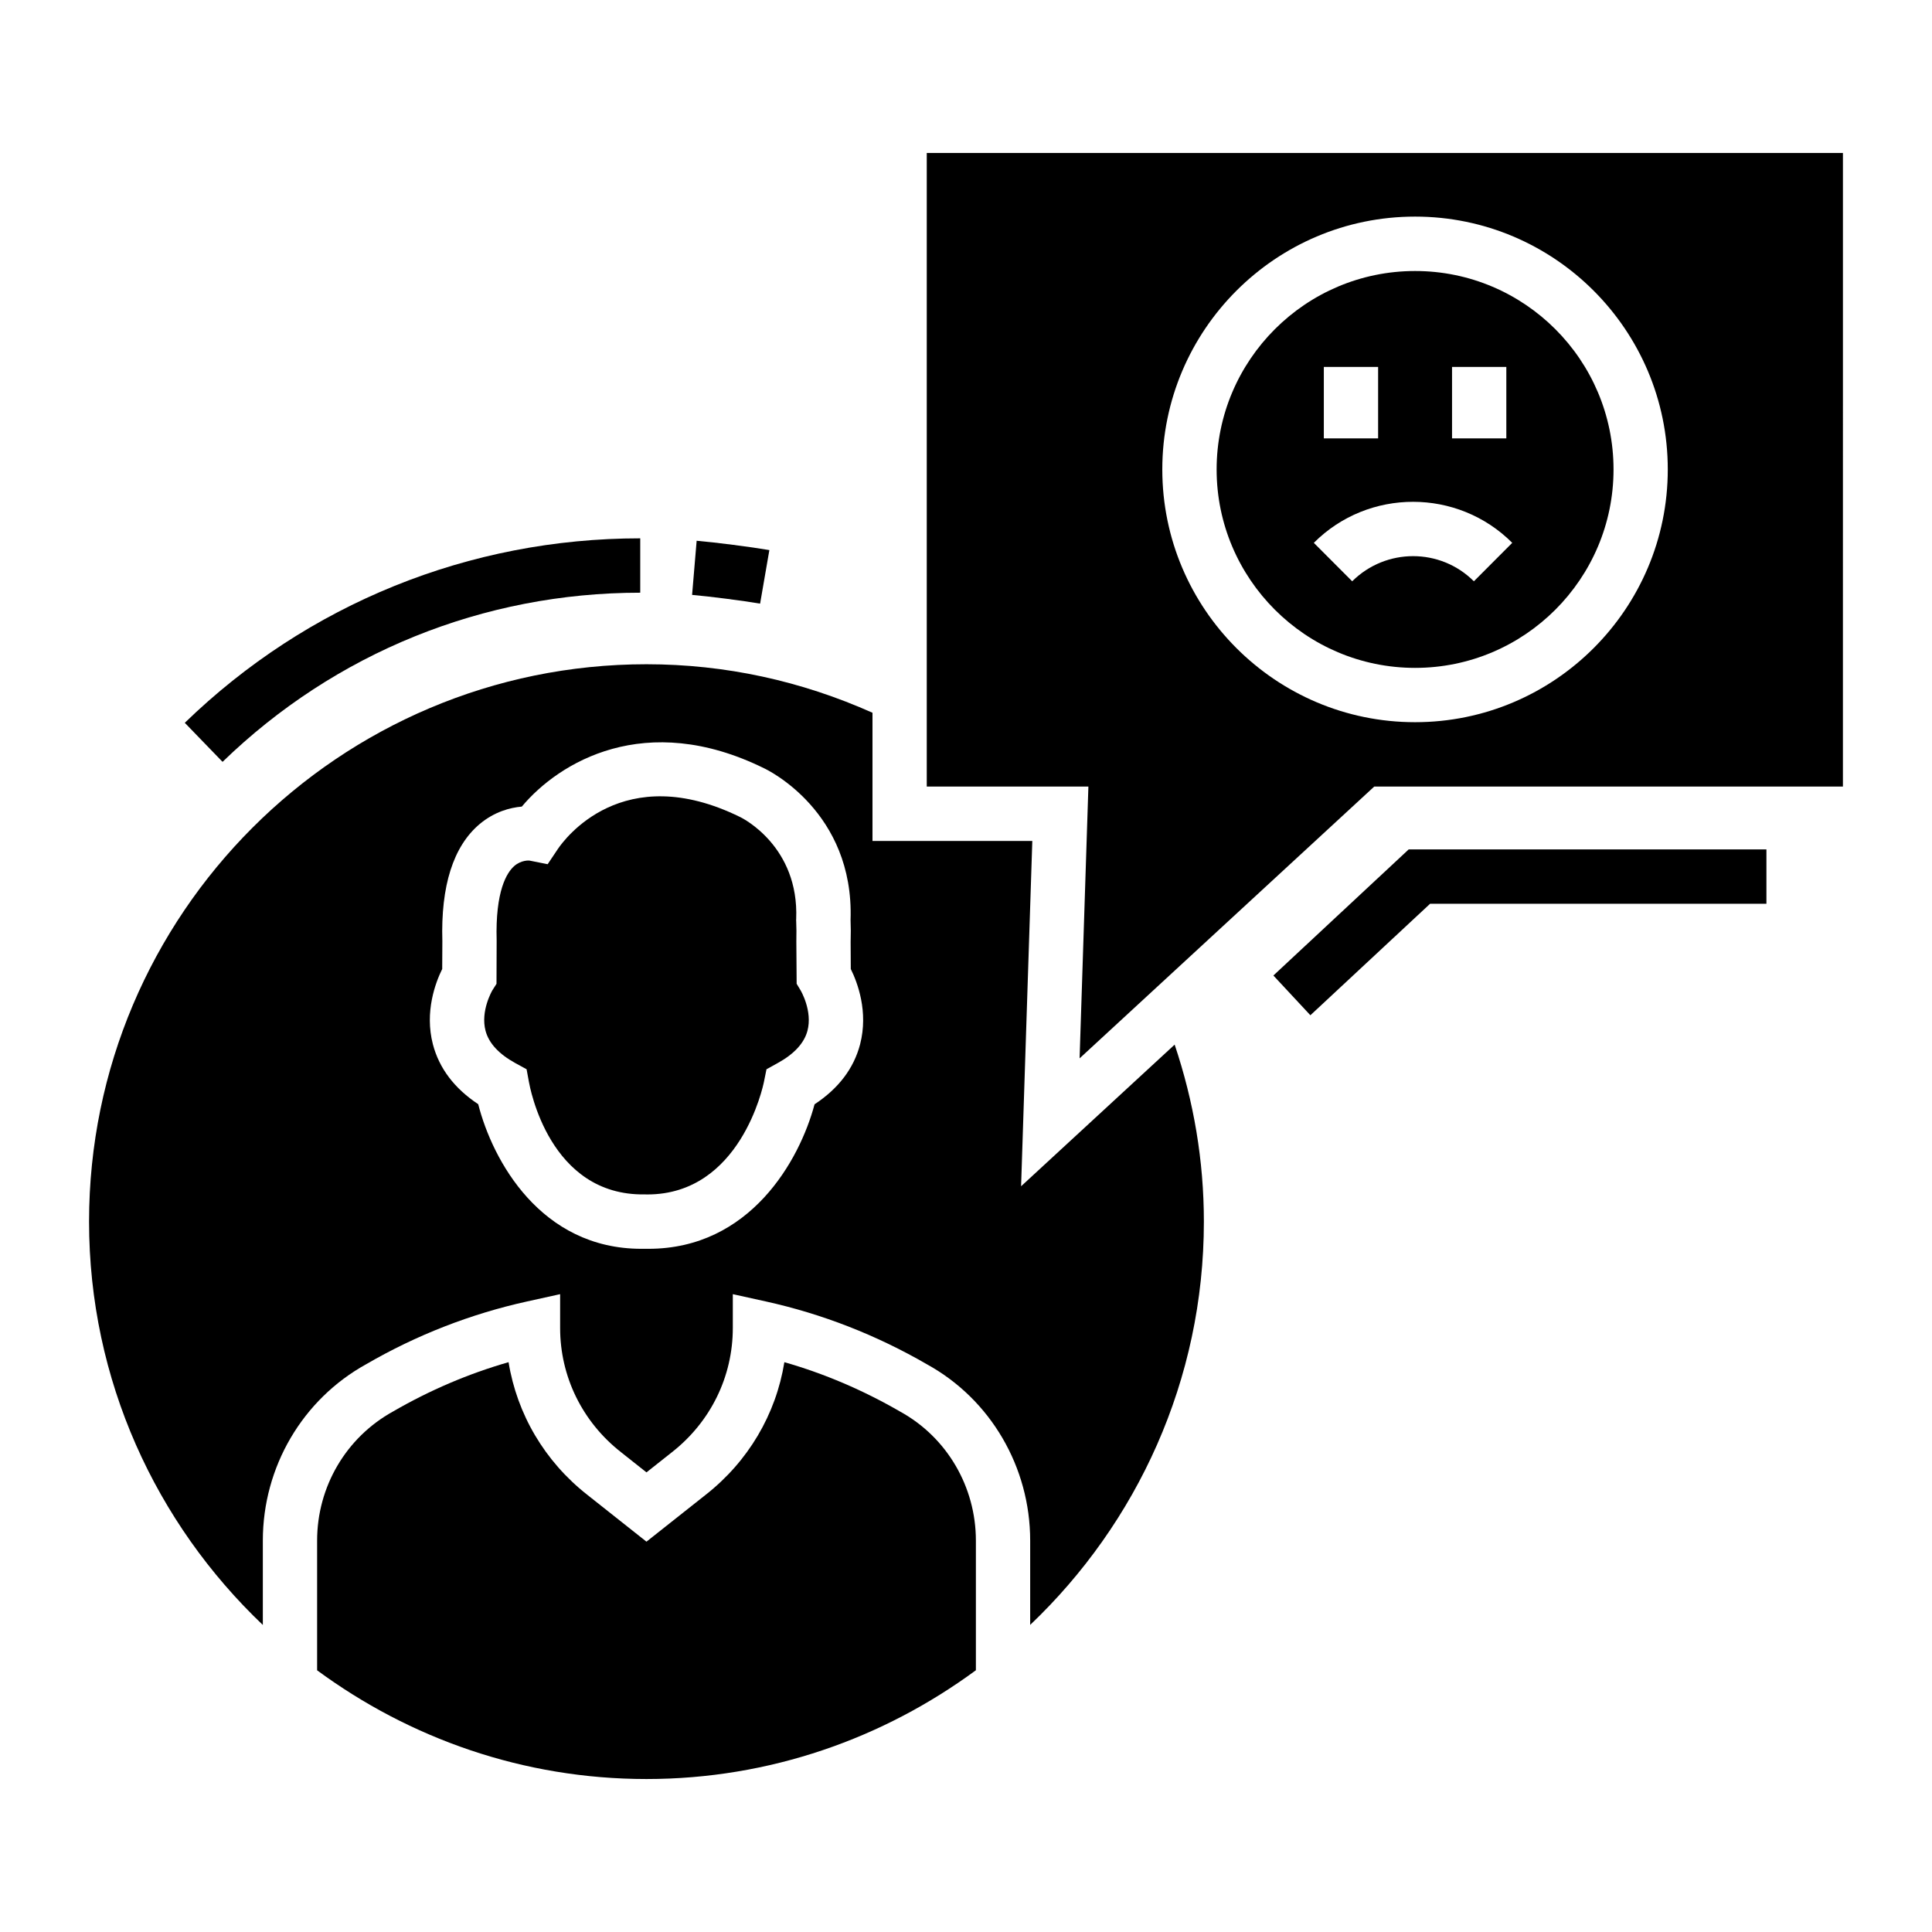
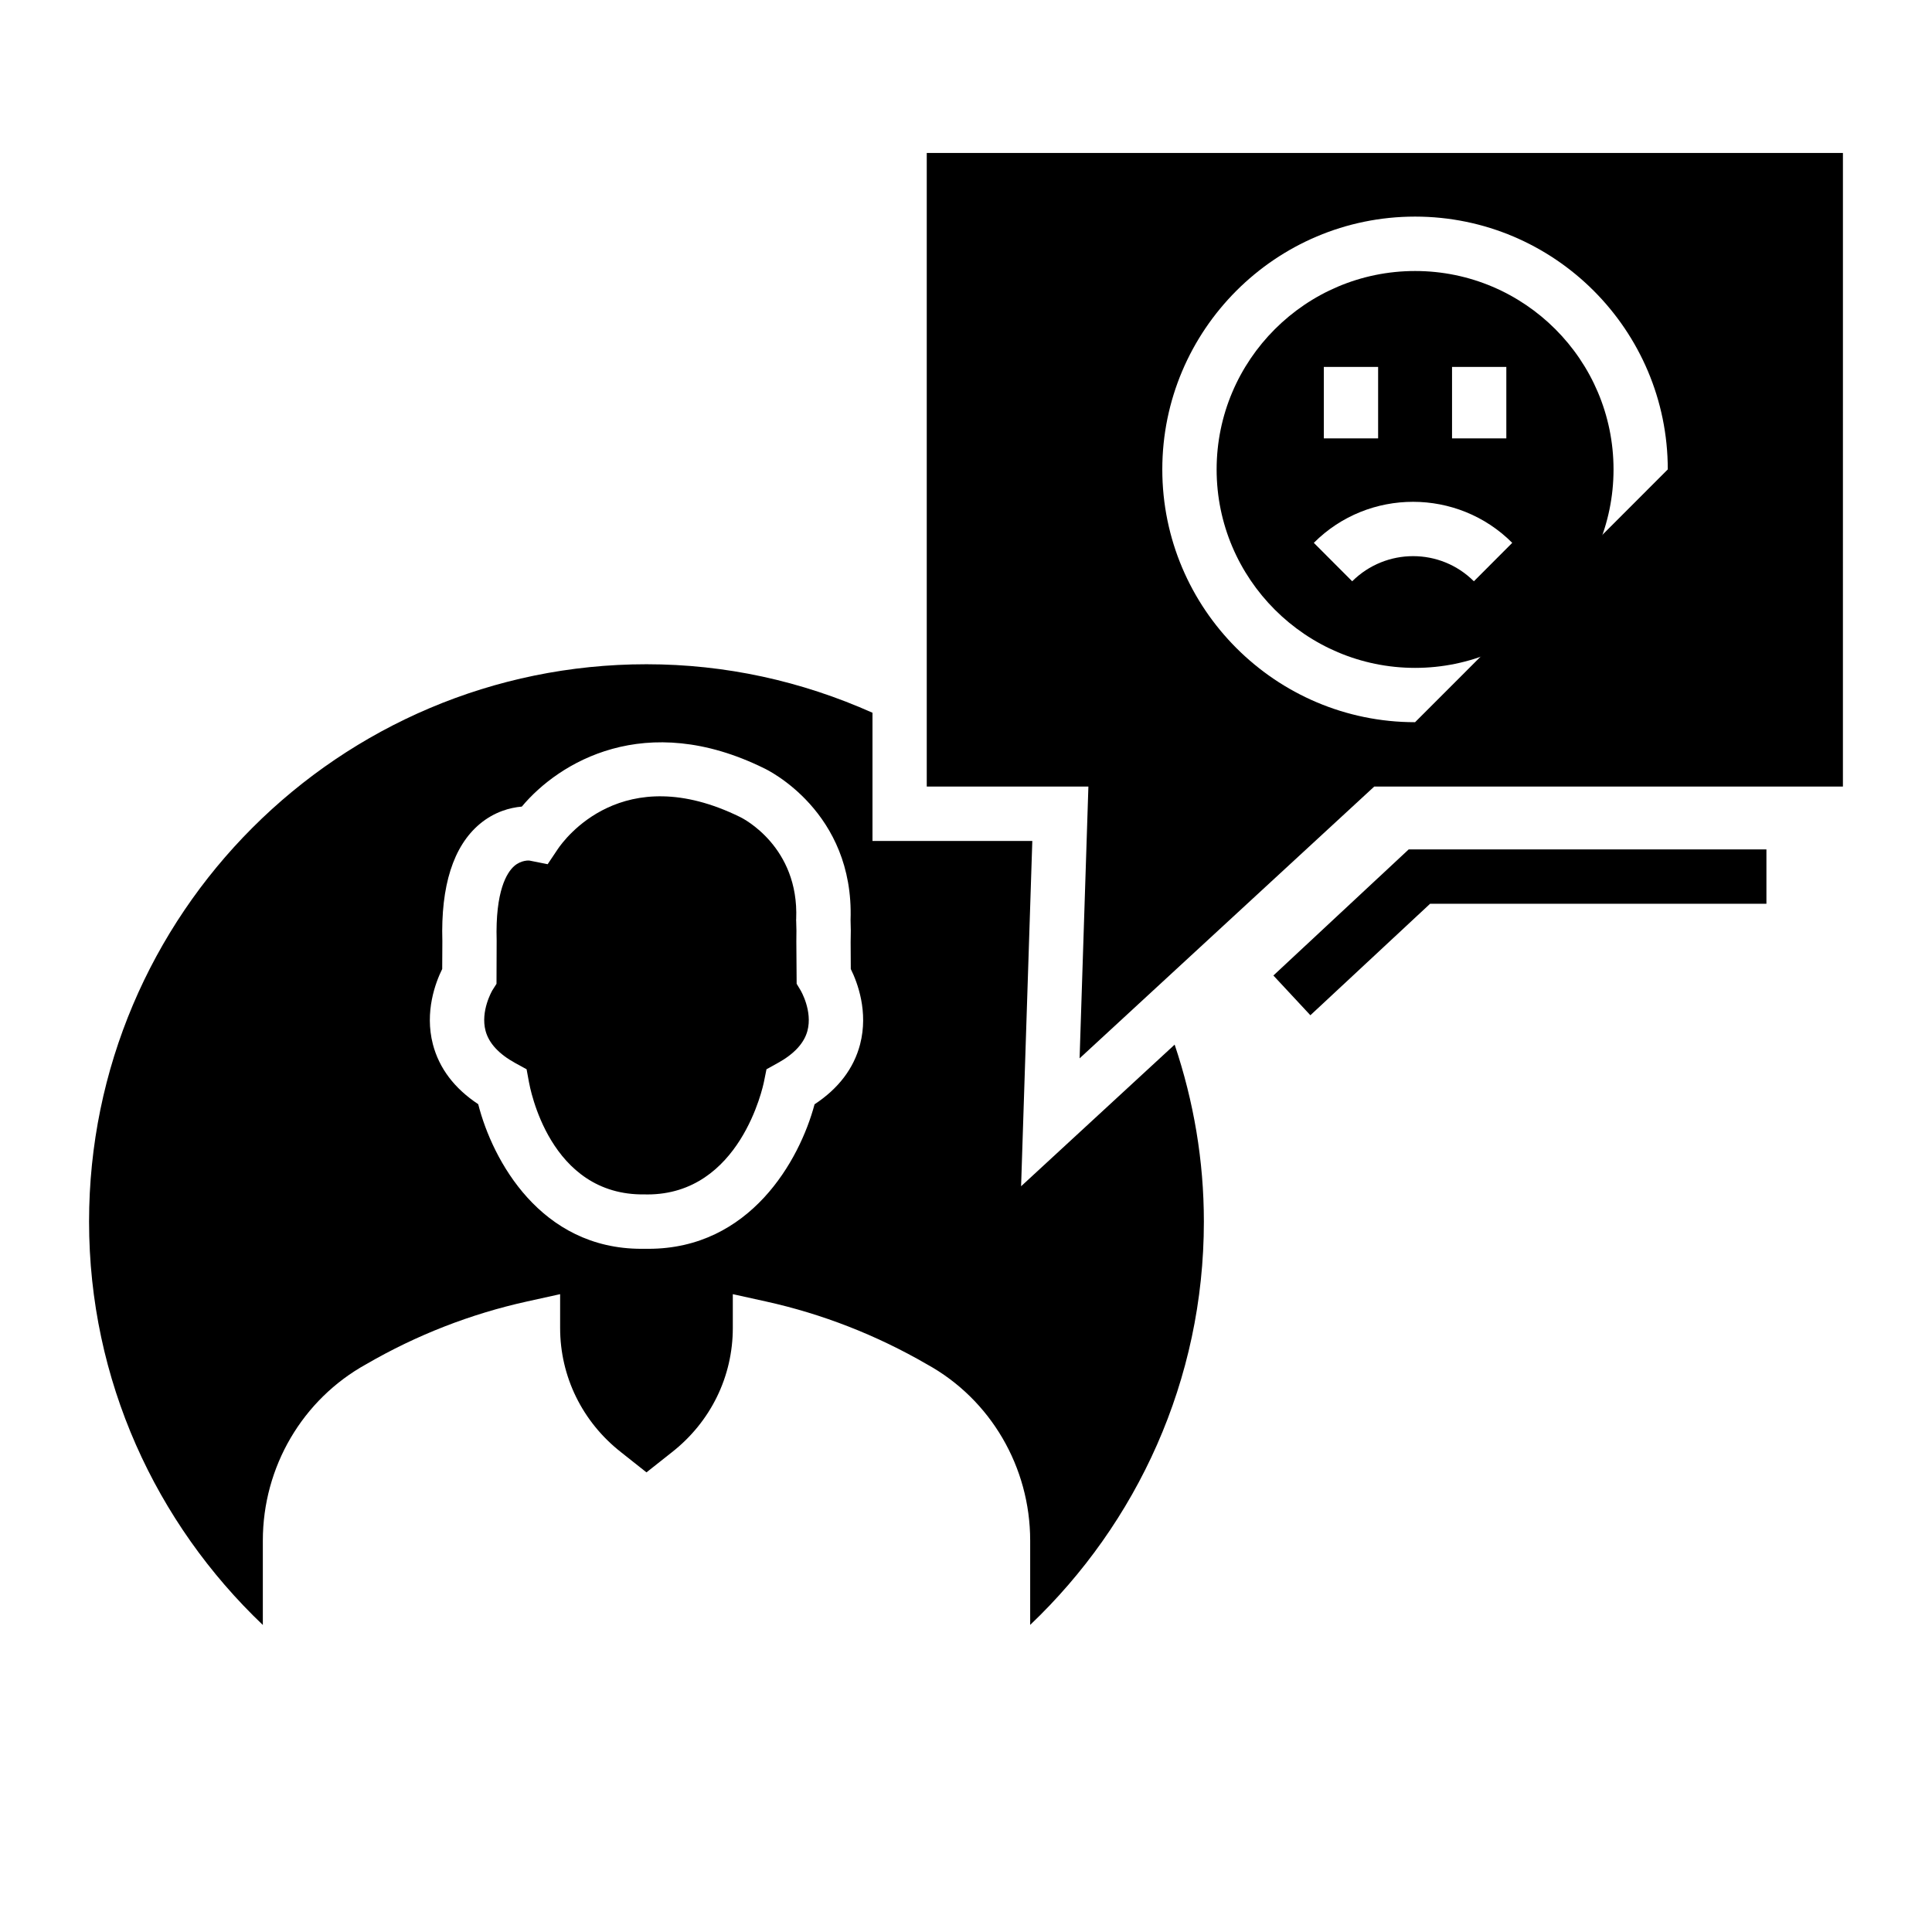
<svg xmlns="http://www.w3.org/2000/svg" fill="#000000" width="800px" height="800px" version="1.1" viewBox="144 144 512 512">
  <g>
    <path d="m481.46 402.52 9.805 10.531 31.727-29.547h89.129v-14.406h-94.797z" />
-     <path d="m347.89 289.78c-4.762-0.824-14.387-2.059-19.27-2.473l-1.207 14.348c4.562 0.391 13.582 1.547 18.023 2.312z" />
-     <path d="m313.67 301.07v-14.406c-45.328 0-88.188 17.359-120.7 48.887l10.008 10.348c29.812-28.914 69.137-44.828 110.69-44.828z" />
    <path d="m355.12 404.71-0.082-11.211c0.039-2.07 0.039-3.766-0.039-5.344l-0.02-0.312 0.02-0.312c0.762-19.18-14.164-26.672-14.809-26.984-31.203-15.371-46.695 5.988-48.363 8.457l-2.691 4.019-4.781-0.953c0-0.031-2.211-0.23-4.117 1.477-1.891 1.688-5.004 6.488-4.621 19.711l-0.039 11.461-1.105 1.738c0 0.012-3.215 5.434-1.789 10.75 0.883 3.273 3.535 6.137 7.875 8.52l2.992 1.637 0.621 3.375c0.242 1.227 5.344 30.238 30.742 29.789 0.199 0.012 0.422 0.012 0.645 0.012 24.613 0 30.66-28.66 30.902-29.887l0.664-3.285 2.953-1.637c4.34-2.383 7.012-5.254 7.894-8.527 1.426-5.305-1.789-10.73-1.828-10.789z" />
-     <path d="m389.6 184.54v167.91h42.836l-2.332 72.023 78.078-72.023h124.21l0.004-167.91zm129.41 150.85c-36.949 0-66.988-30.047-66.988-66.988s30.039-67 66.988-67c36.93 0 66.969 30.059 66.969 67s-30.039 66.988-66.969 66.988z" />
-     <path d="m382.61 518.12c-9.824-5.688-20.094-10.078-30.742-13.129-2.231 13.805-9.562 26.293-20.875 35.16l-15.672 12.406-15.691-12.426c-11.293-8.871-18.605-21.348-20.855-35.141-10.609 3.043-20.875 7.426-30.582 13.051-12.477 6.871-20.152 19.961-20.152 34.238v34.367c24.488 18.023 54.613 28.812 87.281 28.812 32.68 0 62.809-10.797 87.301-28.828v-34.352c0-14.27-7.676-27.359-20.012-34.16z" />
+     <path d="m389.6 184.54v167.91h42.836l-2.332 72.023 78.078-72.023h124.21l0.004-167.91zm129.41 150.85c-36.949 0-66.988-30.047-66.988-66.988s30.039-67 66.988-67c36.93 0 66.969 30.059 66.969 67z" />
    <path d="m414.6 458.37 2.973-91.512h-42.355v-33.973c-18.867-8.414-38.961-12.852-59.895-12.852-81.457 0-147.72 66.266-147.72 147.71 0 42.051 17.754 79.961 46.051 106.89v-22.355c0-19.52 10.508-37.441 27.445-46.777 13.281-7.707 27.668-13.312 42.598-16.605l8.742-1.93v8.961c0 12.859 5.867 24.855 16.113 32.902l6.769 5.363 6.769-5.356c10.246-8.047 16.113-20.031 16.113-32.91v-8.961l8.742 1.93c14.949 3.297 29.336 8.91 42.758 16.688 16.797 9.262 27.305 27.184 27.305 46.695v22.336c28.289-26.926 46.031-64.824 46.031-106.87 0-16.164-2.691-31.871-7.746-46.91zm-42.66-37.633c-1.668 6.398-5.727 11.734-12.074 15.914-3.977 14.91-17.098 38.285-44.004 38.297h-1.891c-26.664 0-39.441-23.387-43.238-38.328-6.309-4.168-10.348-9.504-12.016-15.883-2.231-8.629 0.703-16.367 2.473-19.941l0.039-7.356c-0.441-14.656 2.894-25.188 9.906-31.074 3.898-3.254 8.035-4.34 11.152-4.609 9.824-11.754 32.73-25.648 64.176-10.168 0.863 0.391 23.93 11.492 22.945 40.215 0.082 1.828 0.082 3.789 0.02 5.879l0.039 7.113c1.77 3.566 4.703 11.301 2.473 19.941z" />
    <path d="m519.02 215.82c-28.992 0-52.602 23.59-52.602 52.594 0 28.992 23.609 52.582 52.602 52.582s52.582-23.59 52.582-52.582c0-29.008-23.586-52.594-52.582-52.594zm9.785 25.414h14.387v18.945h-14.387zm-33.977 0h14.387v18.945h-14.387zm39.766 56.812c-8.922-8.902-23.328-8.859-32.25 0l-10.168-10.188c14.488-14.516 38.137-14.477 52.582 0z" />
  </g>
</svg>